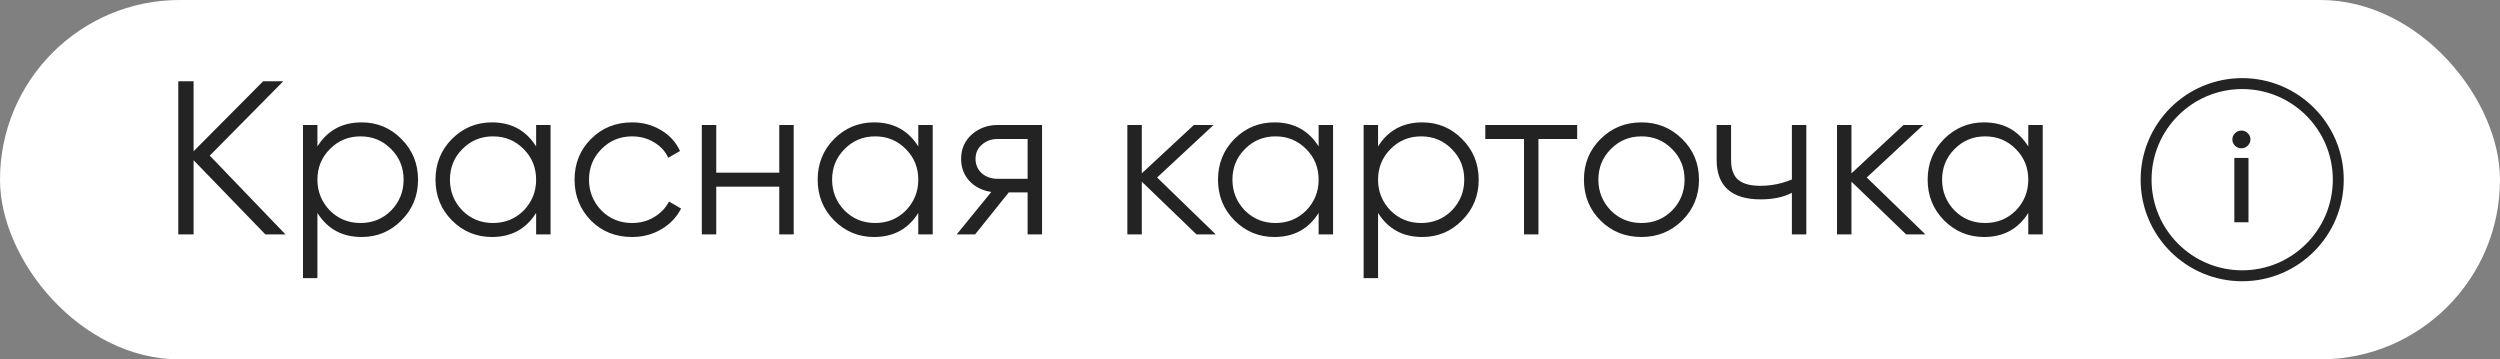
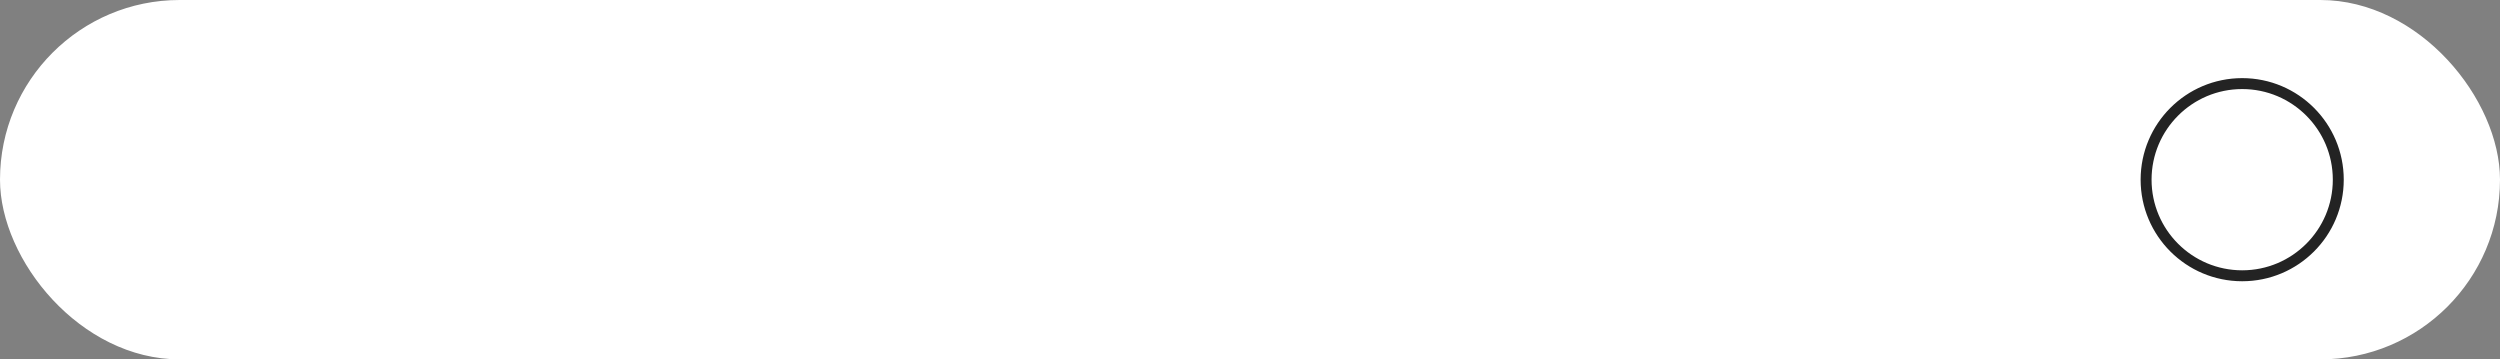
<svg xmlns="http://www.w3.org/2000/svg" width="160" height="23" viewBox="0 0 160 23" fill="none">
  <rect x="0" y="0" width="160" height="23" fill="#808080" stroke="none" />
  <rect width="160" height="23" rx="11.5" fill="white" />
-   <path d="M13.426 9.96L18.27 15H16.982L12.39 10.254V15H11.41V5.2H12.39V9.68L16.842 5.2H18.13L13.426 9.96ZM23.143 7.832C24.142 7.832 24.991 8.187 25.691 8.896C26.401 9.605 26.755 10.473 26.755 11.5C26.755 12.527 26.401 13.395 25.691 14.104C24.991 14.813 24.142 15.168 23.143 15.168C21.902 15.168 20.959 14.655 20.315 13.628V17.8H19.391V8H20.315V9.372C20.959 8.345 21.902 7.832 23.143 7.832ZM21.113 13.474C21.645 14.006 22.299 14.272 23.073 14.272C23.848 14.272 24.501 14.006 25.033 13.474C25.565 12.923 25.831 12.265 25.831 11.5C25.831 10.725 25.565 10.072 25.033 9.54C24.501 8.999 23.848 8.728 23.073 8.728C22.299 8.728 21.645 8.999 21.113 9.54C20.581 10.072 20.315 10.725 20.315 11.5C20.315 12.265 20.581 12.923 21.113 13.474ZM34.312 9.372V8H35.236V15H34.312V13.628C33.667 14.655 32.725 15.168 31.483 15.168C30.485 15.168 29.631 14.813 28.922 14.104C28.221 13.395 27.872 12.527 27.872 11.5C27.872 10.473 28.221 9.605 28.922 8.896C29.631 8.187 30.485 7.832 31.483 7.832C32.725 7.832 33.667 8.345 34.312 9.372ZM29.593 13.474C30.125 14.006 30.779 14.272 31.553 14.272C32.328 14.272 32.981 14.006 33.514 13.474C34.045 12.923 34.312 12.265 34.312 11.5C34.312 10.725 34.045 10.072 33.514 9.54C32.981 8.999 32.328 8.728 31.553 8.728C30.779 8.728 30.125 8.999 29.593 9.54C29.061 10.072 28.796 10.725 28.796 11.5C28.796 12.265 29.061 12.923 29.593 13.474ZM40.454 15.168C39.399 15.168 38.522 14.818 37.822 14.118C37.122 13.399 36.772 12.527 36.772 11.5C36.772 10.464 37.122 9.596 37.822 8.896C38.522 8.187 39.399 7.832 40.454 7.832C41.145 7.832 41.765 8 42.316 8.336C42.867 8.663 43.268 9.106 43.52 9.666L42.764 10.1C42.577 9.68 42.274 9.349 41.854 9.106C41.443 8.854 40.977 8.728 40.454 8.728C39.679 8.728 39.026 8.999 38.494 9.54C37.962 10.072 37.696 10.725 37.696 11.5C37.696 12.265 37.962 12.923 38.494 13.474C39.026 14.006 39.679 14.272 40.454 14.272C40.967 14.272 41.429 14.151 41.84 13.908C42.26 13.665 42.587 13.329 42.82 12.9L43.59 13.348C43.301 13.908 42.876 14.351 42.316 14.678C41.756 15.005 41.135 15.168 40.454 15.168ZM49.873 11.052V8H50.797V15H49.873V11.948H45.84V15H44.916V8H45.84V11.052H49.873ZM58.77 9.372V8H59.694V15H58.77V13.628C58.127 14.655 57.184 15.168 55.943 15.168C54.944 15.168 54.09 14.813 53.38 14.104C52.681 13.395 52.331 12.527 52.331 11.5C52.331 10.473 52.681 9.605 53.38 8.896C54.09 8.187 54.944 7.832 55.943 7.832C57.184 7.832 58.127 8.345 58.77 9.372ZM54.053 13.474C54.584 14.006 55.238 14.272 56.013 14.272C56.787 14.272 57.441 14.006 57.972 13.474C58.505 12.923 58.77 12.265 58.77 11.5C58.77 10.725 58.505 10.072 57.972 9.54C57.441 8.999 56.787 8.728 56.013 8.728C55.238 8.728 54.584 8.999 54.053 9.54C53.52 10.072 53.255 10.725 53.255 11.5C53.255 12.265 53.52 12.923 54.053 13.474ZM63.849 8H66.691V15H65.767V12.312H64.563L62.407 15H61.231L63.443 12.284C62.874 12.2 62.407 11.967 62.043 11.584C61.688 11.192 61.511 10.721 61.511 10.17C61.511 9.545 61.735 9.027 62.183 8.616C62.65 8.205 63.205 8 63.849 8ZM63.849 11.444H65.767V8.896H63.849C63.448 8.896 63.112 9.017 62.841 9.26C62.57 9.493 62.435 9.797 62.435 10.17C62.435 10.543 62.57 10.851 62.841 11.094C63.112 11.327 63.448 11.444 63.849 11.444ZM74.055 11.36L77.807 15H76.575L73.075 11.626V15H72.151V8H73.075V11.094L76.407 8H77.667L74.055 11.36ZM84.392 9.372V8H85.316V15H84.392V13.628C83.748 14.655 82.805 15.168 81.564 15.168C80.565 15.168 79.711 14.813 79.002 14.104C78.302 13.395 77.952 12.527 77.952 11.5C77.952 10.473 78.302 9.605 79.002 8.896C79.711 8.187 80.565 7.832 81.564 7.832C82.805 7.832 83.748 8.345 84.392 9.372ZM79.674 13.474C80.206 14.006 80.859 14.272 81.634 14.272C82.408 14.272 83.062 14.006 83.594 13.474C84.126 12.923 84.392 12.265 84.392 11.5C84.392 10.725 84.126 10.072 83.594 9.54C83.062 8.999 82.408 8.728 81.634 8.728C80.859 8.728 80.206 8.999 79.674 9.54C79.142 10.072 78.876 10.725 78.876 11.5C78.876 12.265 79.142 12.923 79.674 13.474ZM91.024 7.832C92.023 7.832 92.872 8.187 93.572 8.896C94.281 9.605 94.636 10.473 94.636 11.5C94.636 12.527 94.281 13.395 93.572 14.104C92.872 14.813 92.023 15.168 91.024 15.168C89.783 15.168 88.84 14.655 88.196 13.628V17.8H87.272V8H88.196V9.372C88.84 8.345 89.783 7.832 91.024 7.832ZM88.994 13.474C89.526 14.006 90.179 14.272 90.954 14.272C91.729 14.272 92.382 14.006 92.914 13.474C93.446 12.923 93.712 12.265 93.712 11.5C93.712 10.725 93.446 10.072 92.914 9.54C92.382 8.999 91.729 8.728 90.954 8.728C90.179 8.728 89.526 8.999 88.994 9.54C88.462 10.072 88.196 10.725 88.196 11.5C88.196 12.265 88.462 12.923 88.994 13.474ZM95.059 8H100.939V8.896H98.461V15H97.537V8.896H95.059V8ZM107.658 14.118C106.939 14.818 106.071 15.168 105.054 15.168C104.018 15.168 103.145 14.818 102.436 14.118C101.726 13.409 101.372 12.536 101.372 11.5C101.372 10.464 101.726 9.596 102.436 8.896C103.145 8.187 104.018 7.832 105.054 7.832C106.08 7.832 106.948 8.187 107.658 8.896C108.376 9.596 108.736 10.464 108.736 11.5C108.736 12.527 108.376 13.399 107.658 14.118ZM103.094 13.474C103.626 14.006 104.279 14.272 105.054 14.272C105.828 14.272 106.482 14.006 107.014 13.474C107.546 12.923 107.812 12.265 107.812 11.5C107.812 10.725 107.546 10.072 107.014 9.54C106.482 8.999 105.828 8.728 105.054 8.728C104.279 8.728 103.626 8.999 103.094 9.54C102.562 10.072 102.296 10.725 102.296 11.5C102.296 12.265 102.562 12.923 103.094 13.474ZM114.681 11.486V8H115.605V15H114.681V12.34C114.14 12.62 113.472 12.76 112.679 12.76C111.755 12.76 111.055 12.55 110.579 12.13C110.103 11.701 109.865 11.071 109.865 10.24V8H110.789V10.24C110.789 10.819 110.938 11.239 111.237 11.5C111.545 11.761 112.016 11.892 112.651 11.892C113.36 11.892 114.037 11.757 114.681 11.486ZM119.473 11.36L123.225 15H121.993L118.493 11.626V15H117.569V8H118.493V11.094L121.825 8H123.085L119.473 11.36ZM129.81 9.372V8H130.734V15H129.81V13.628C129.166 14.655 128.223 15.168 126.982 15.168C125.983 15.168 125.129 14.813 124.42 14.104C123.72 13.395 123.37 12.527 123.37 11.5C123.37 10.473 123.72 9.605 124.42 8.896C125.129 8.187 125.983 7.832 126.982 7.832C128.223 7.832 129.166 8.345 129.81 9.372ZM125.092 13.474C125.624 14.006 126.277 14.272 127.052 14.272C127.826 14.272 128.48 14.006 129.012 13.474C129.544 12.923 129.81 12.265 129.81 11.5C129.81 10.725 129.544 10.072 129.012 9.54C128.48 8.999 127.826 8.728 127.052 8.728C126.277 8.728 125.624 8.999 125.092 9.54C124.56 10.072 124.294 10.725 124.294 11.5C124.294 12.265 124.56 12.923 125.092 13.474Z" fill="#232323" />
  <circle cx="143.5" cy="11.5" r="6.15" fill="white" stroke="#232323" stroke-width="0.7" />
-   <path d="M143.852 9.327C143.741 9.436 143.606 9.491 143.45 9.491C143.293 9.491 143.156 9.436 143.039 9.327C142.927 9.211 142.871 9.077 142.871 8.923C142.871 8.769 142.927 8.638 143.039 8.528C143.151 8.413 143.288 8.355 143.45 8.355C143.612 8.355 143.749 8.413 143.861 8.528C143.973 8.638 144.029 8.769 144.029 8.923C144.029 9.077 143.97 9.211 143.852 9.327ZM143.903 14.226H142.997V10.109H143.903V14.226Z" fill="#232323" />
</svg>